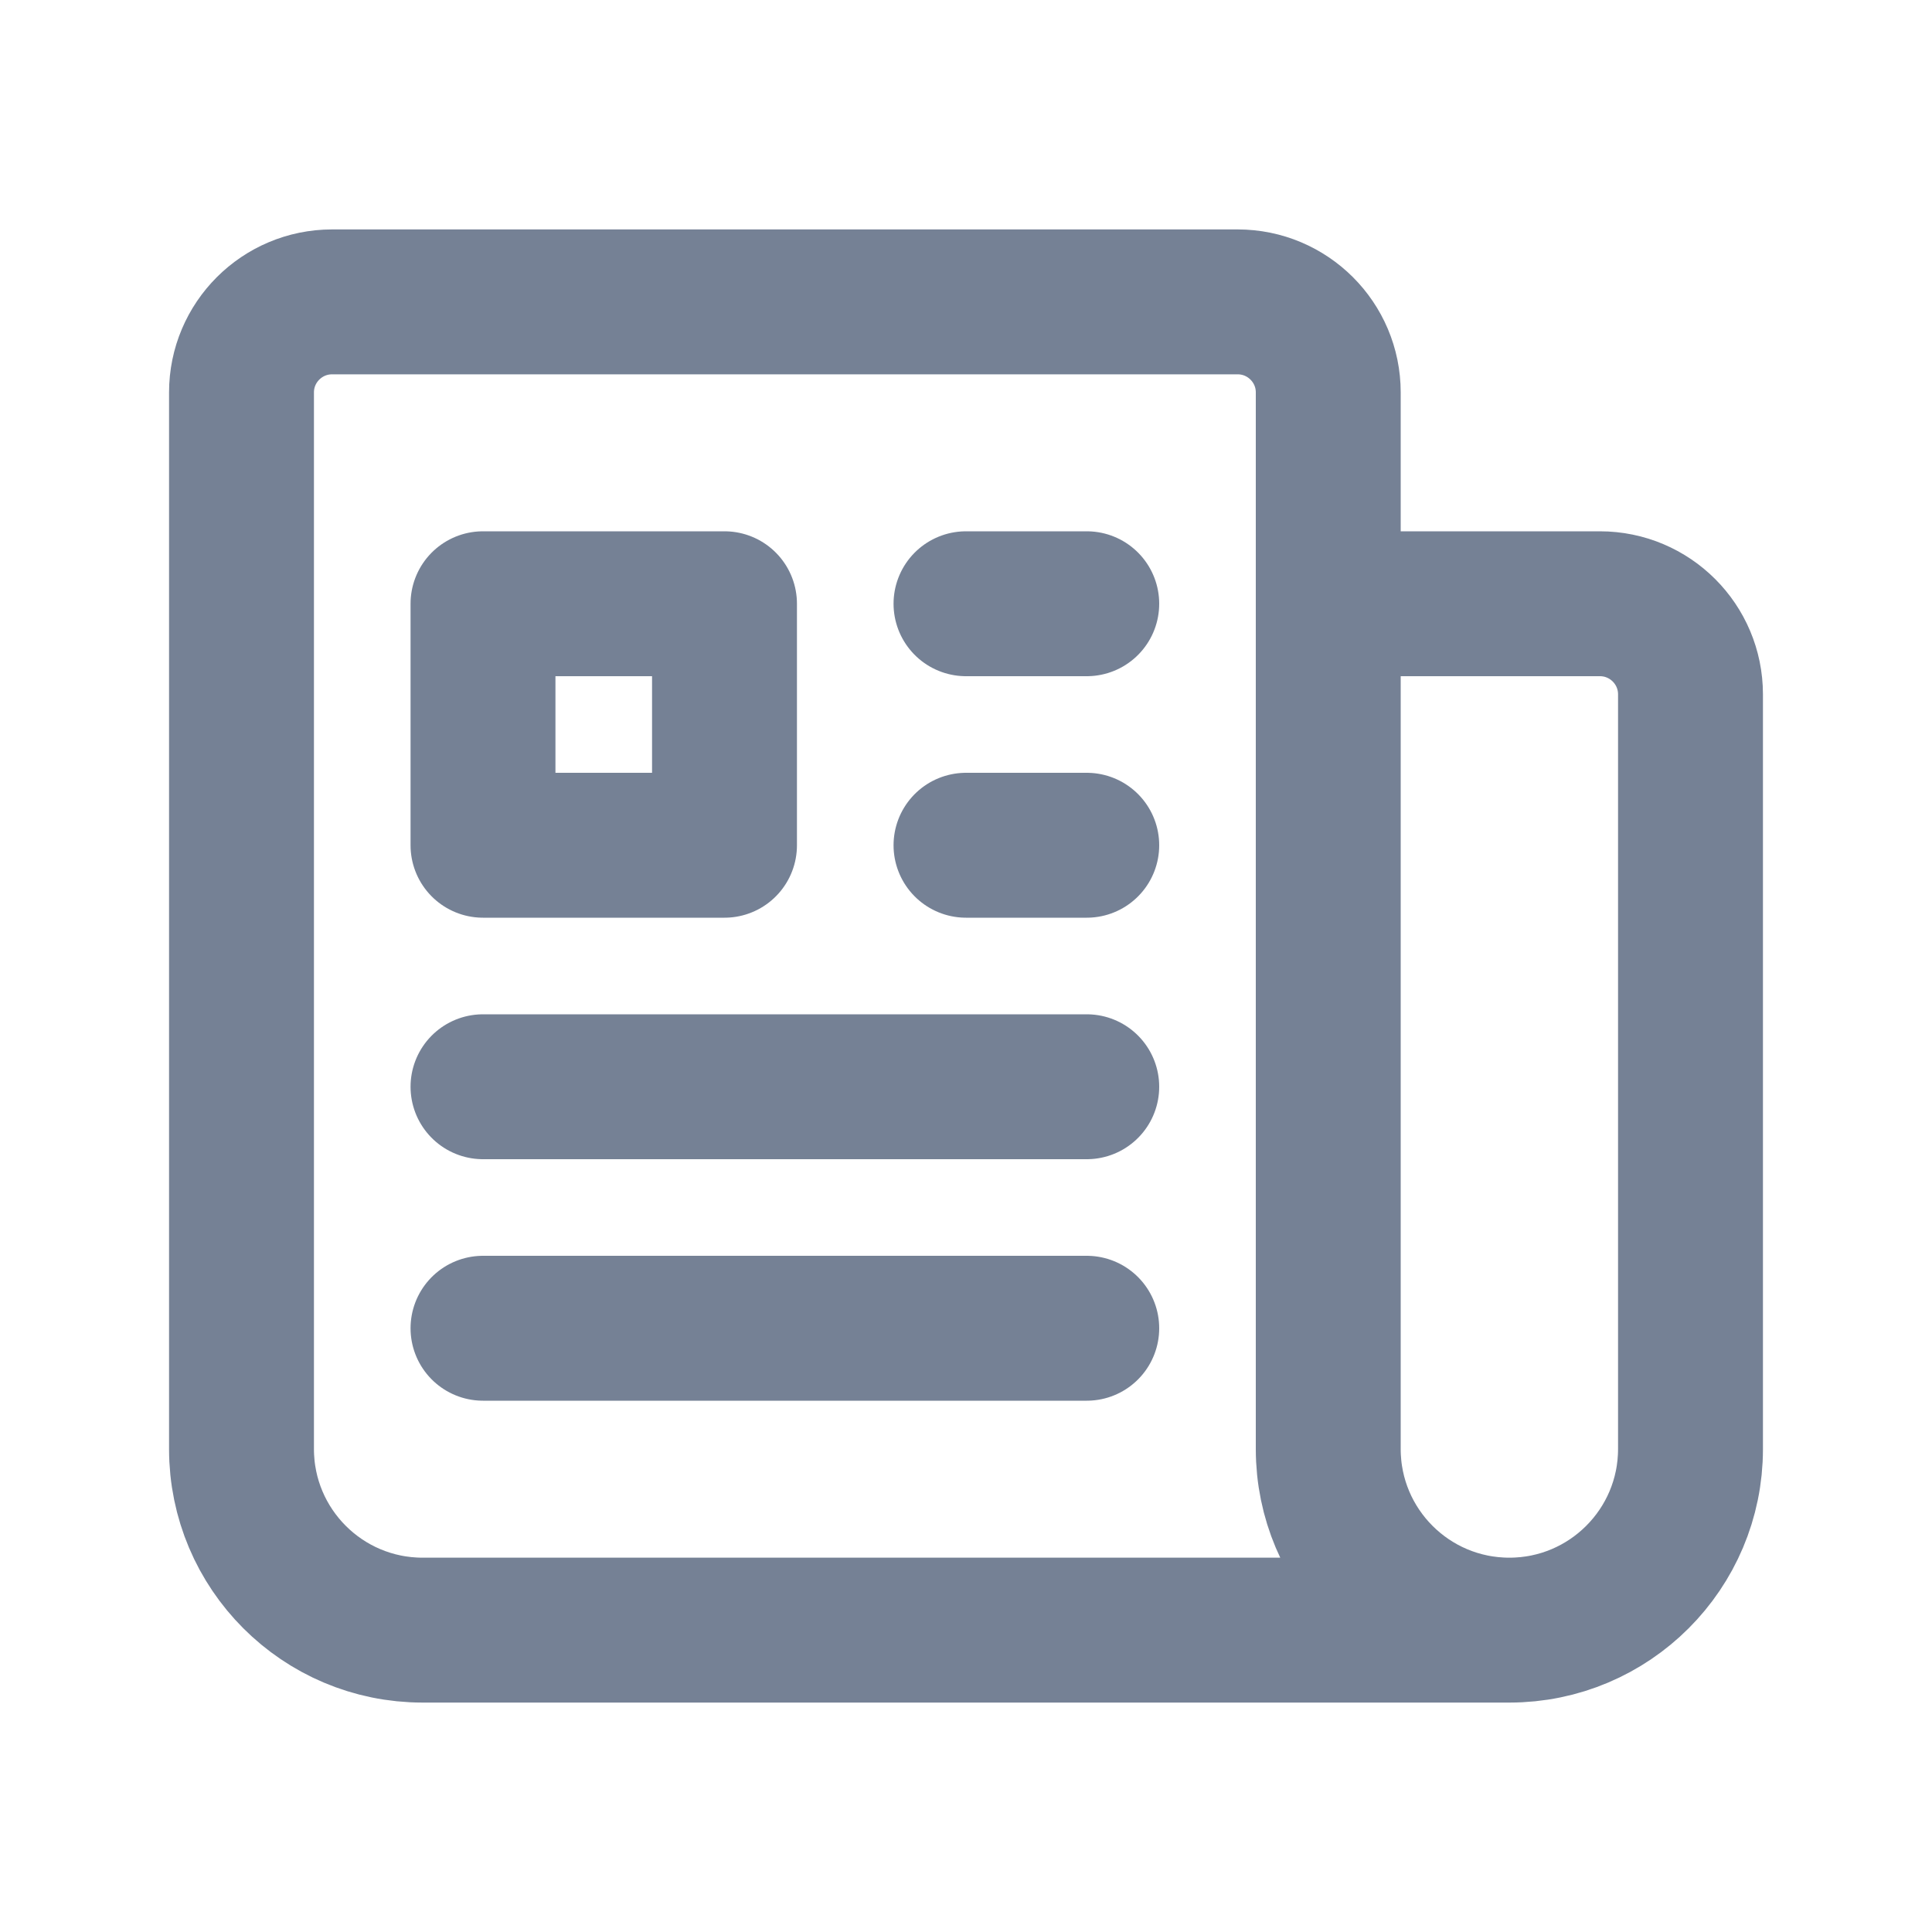
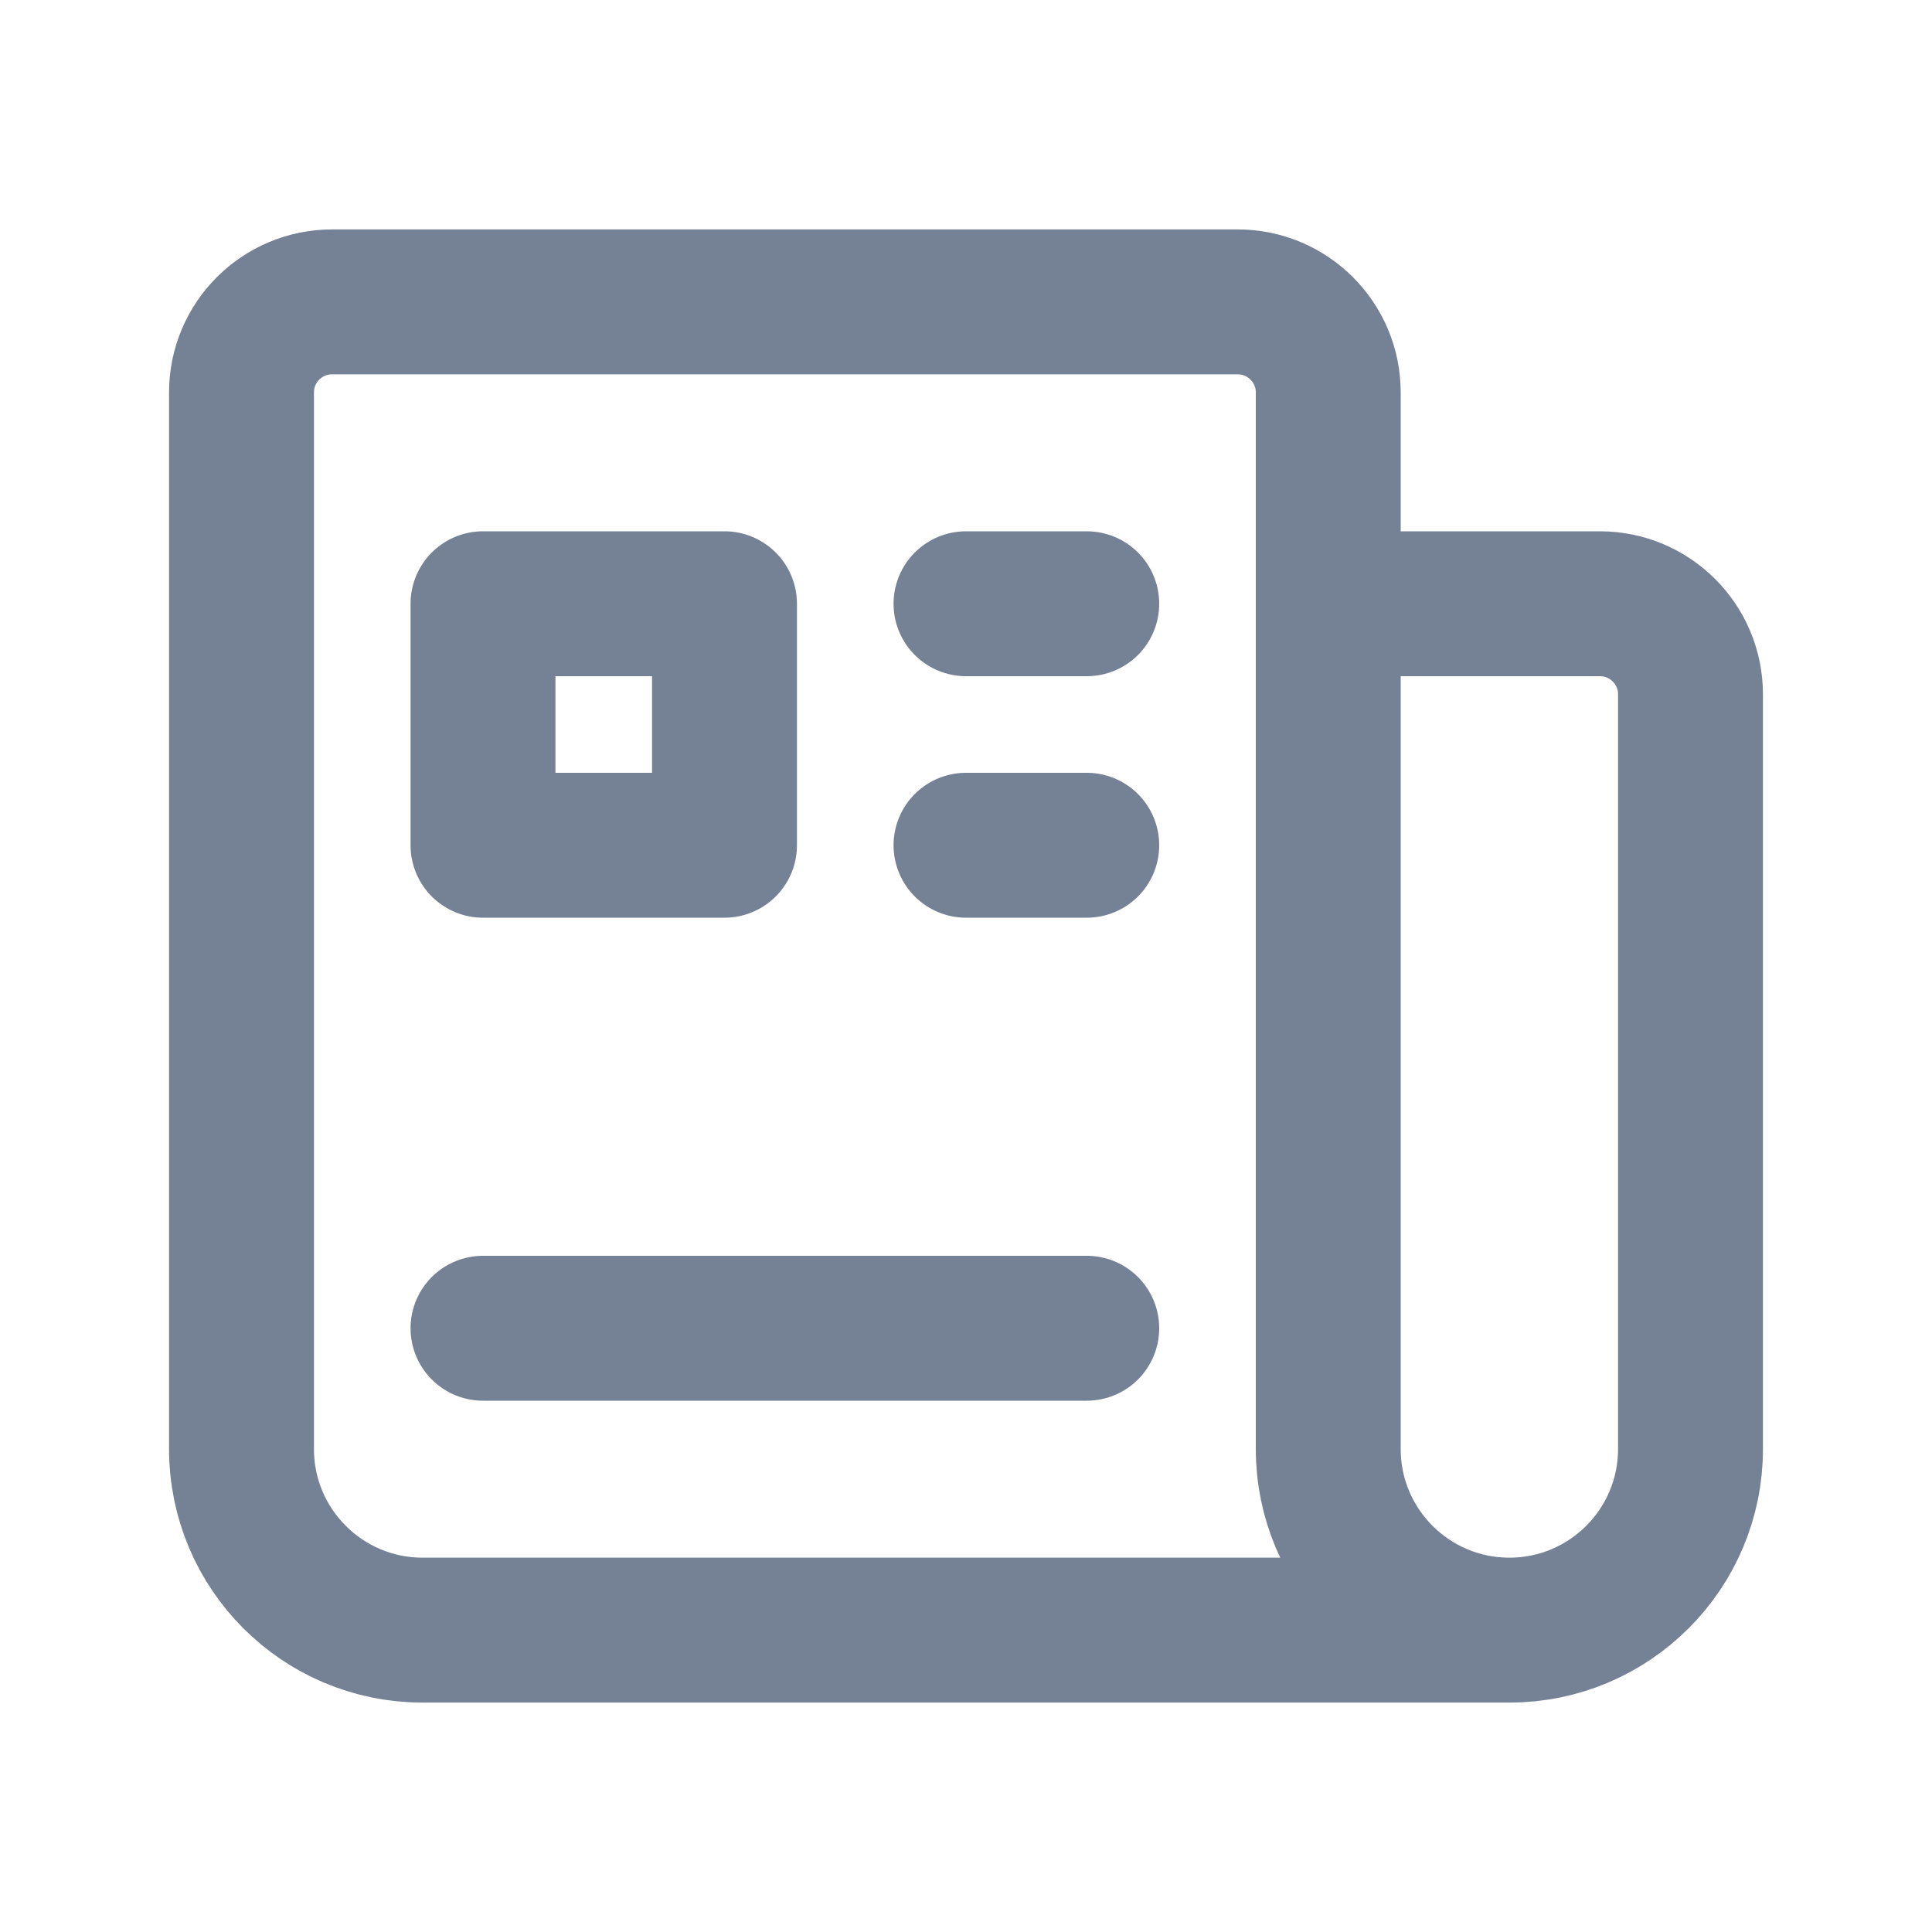
<svg xmlns="http://www.w3.org/2000/svg" width="20" height="20" viewBox="0 0 20 20" fill="none">
-   <path d="M10 6.25H11.25M10 8.75H11.25M5 11.25H11.25M5 13.75H11.25M13.75 6.25H16.562C17.08 6.25 17.5 6.67 17.5 7.188V15C17.5 16.035 16.66 16.875 15.625 16.875M13.75 6.25V15C13.75 16.035 14.589 16.875 15.625 16.875M13.75 6.25V4.062C13.75 3.545 13.33 3.125 12.812 3.125H3.438C2.92 3.125 2.5 3.545 2.5 4.062V15C2.5 16.035 3.339 16.875 4.375 16.875H15.625M5 6.25H7.5V8.75H5V6.25Z" stroke="#758195" stroke-width="1.5" stroke-linecap="round" stroke-linejoin="round" />
+   <path d="M10 6.25H11.25M10 8.75H11.25M5 11.25M5 13.75H11.25M13.75 6.25H16.562C17.08 6.25 17.5 6.67 17.5 7.188V15C17.5 16.035 16.66 16.875 15.625 16.875M13.75 6.25V15C13.75 16.035 14.589 16.875 15.625 16.875M13.75 6.25V4.062C13.75 3.545 13.33 3.125 12.812 3.125H3.438C2.92 3.125 2.5 3.545 2.5 4.062V15C2.5 16.035 3.339 16.875 4.375 16.875H15.625M5 6.25H7.5V8.75H5V6.25Z" stroke="#758195" stroke-width="1.5" stroke-linecap="round" stroke-linejoin="round" />
</svg>